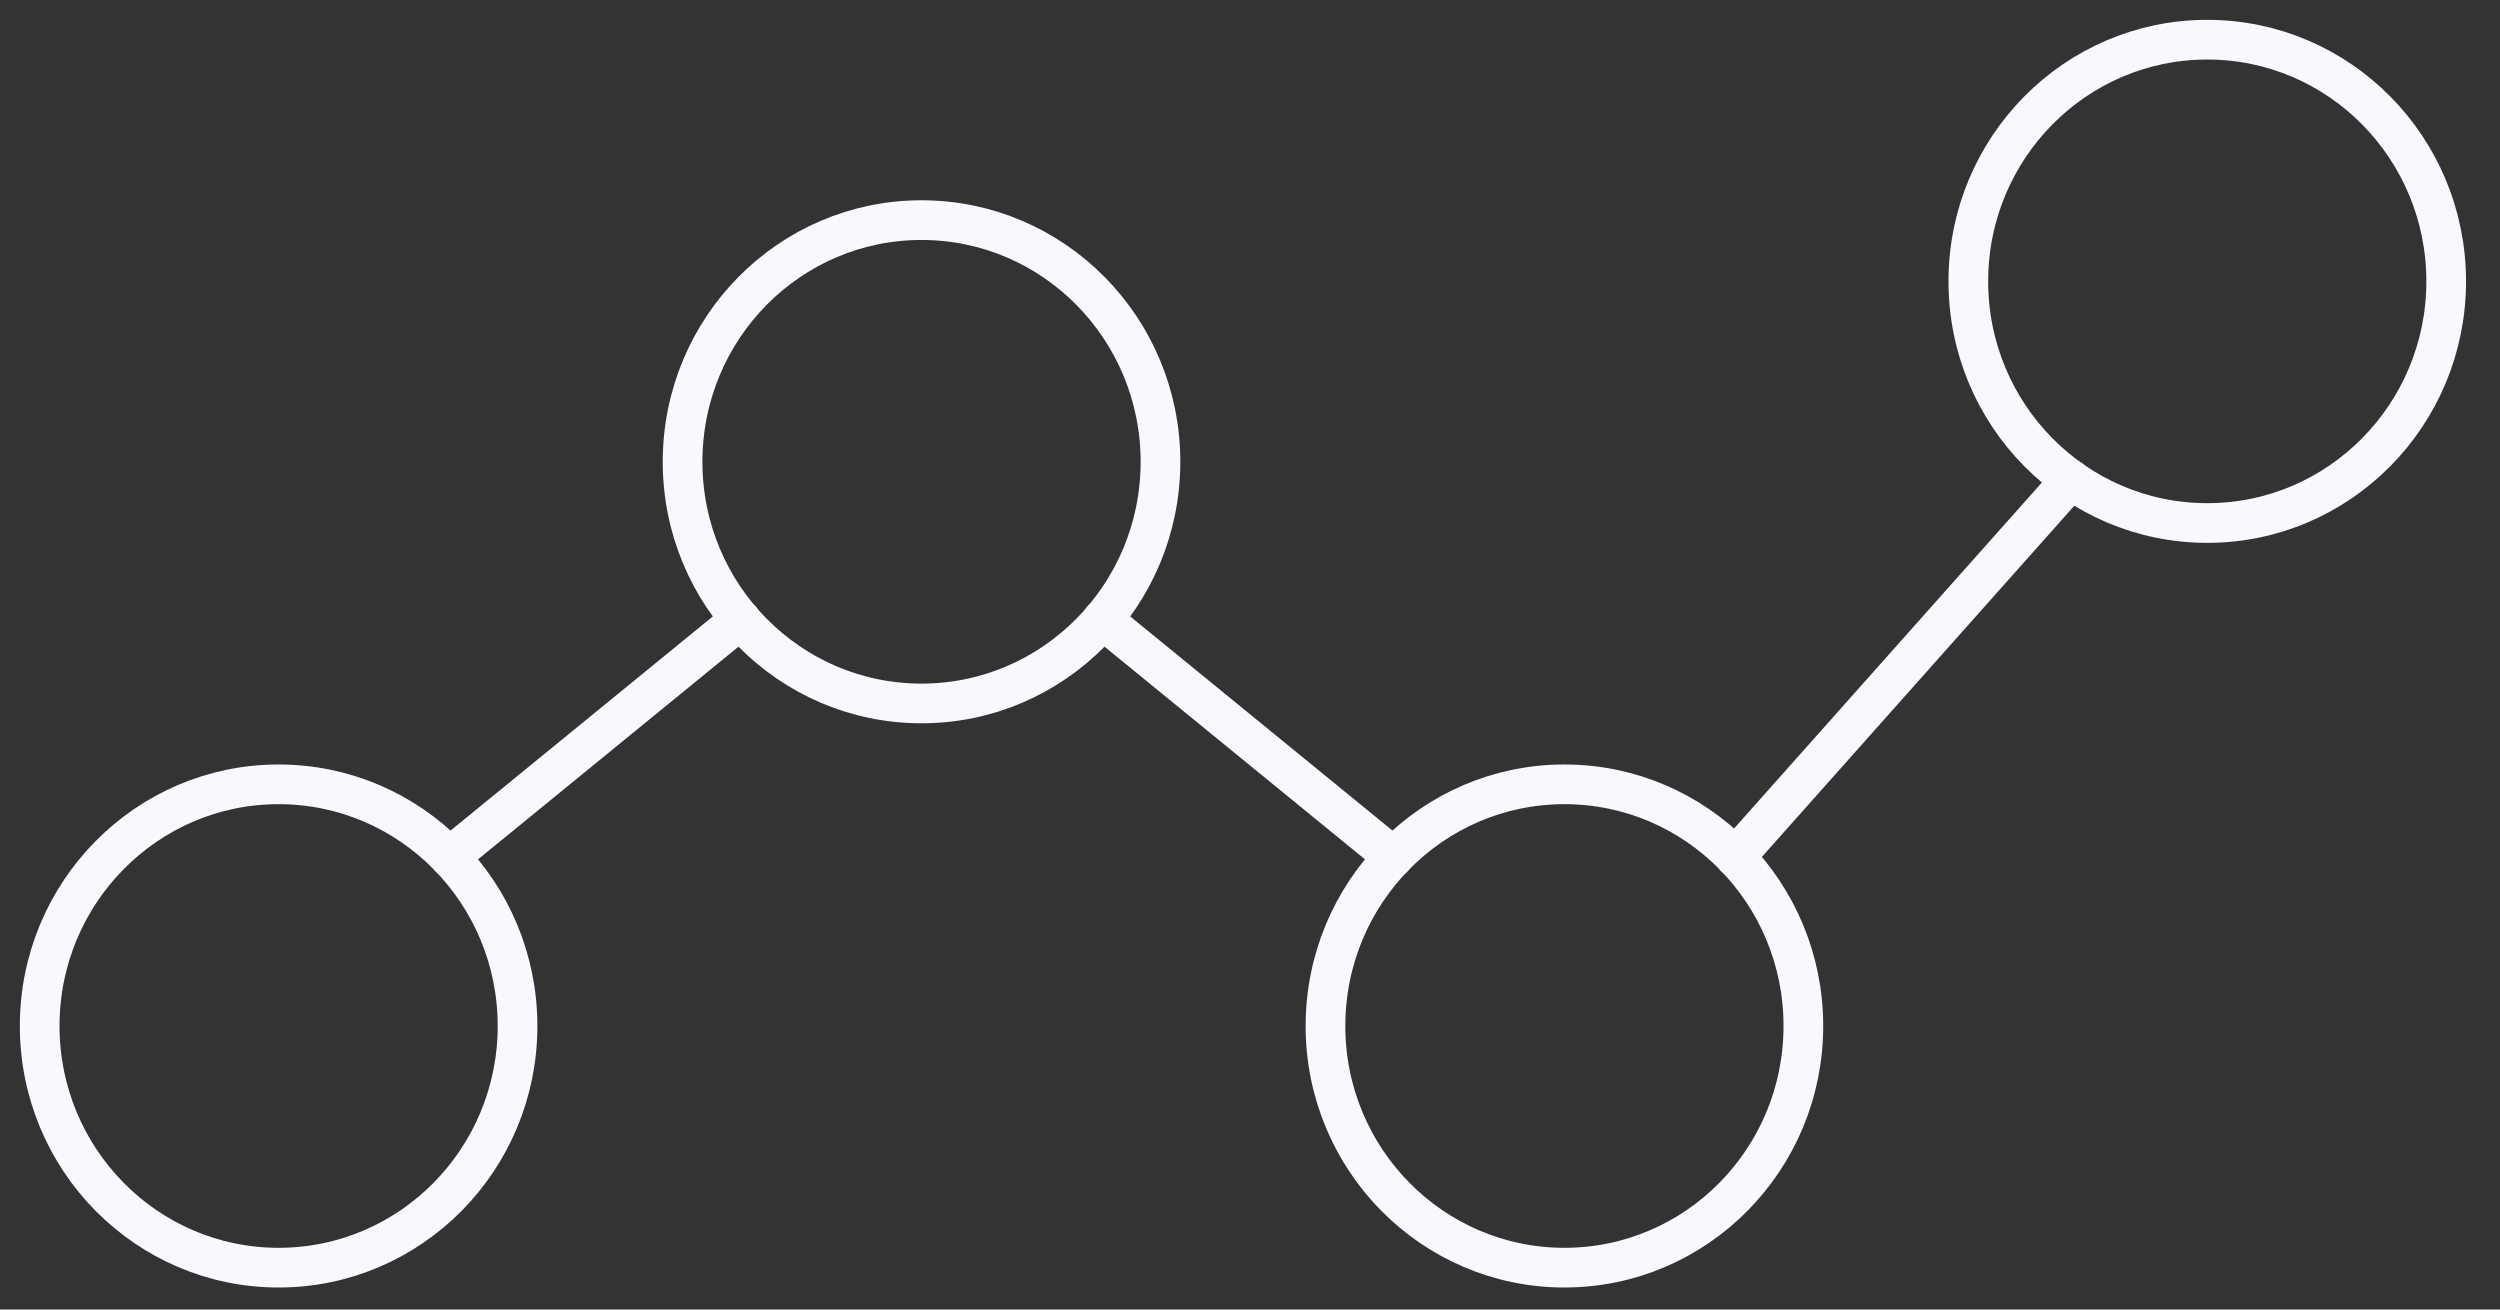
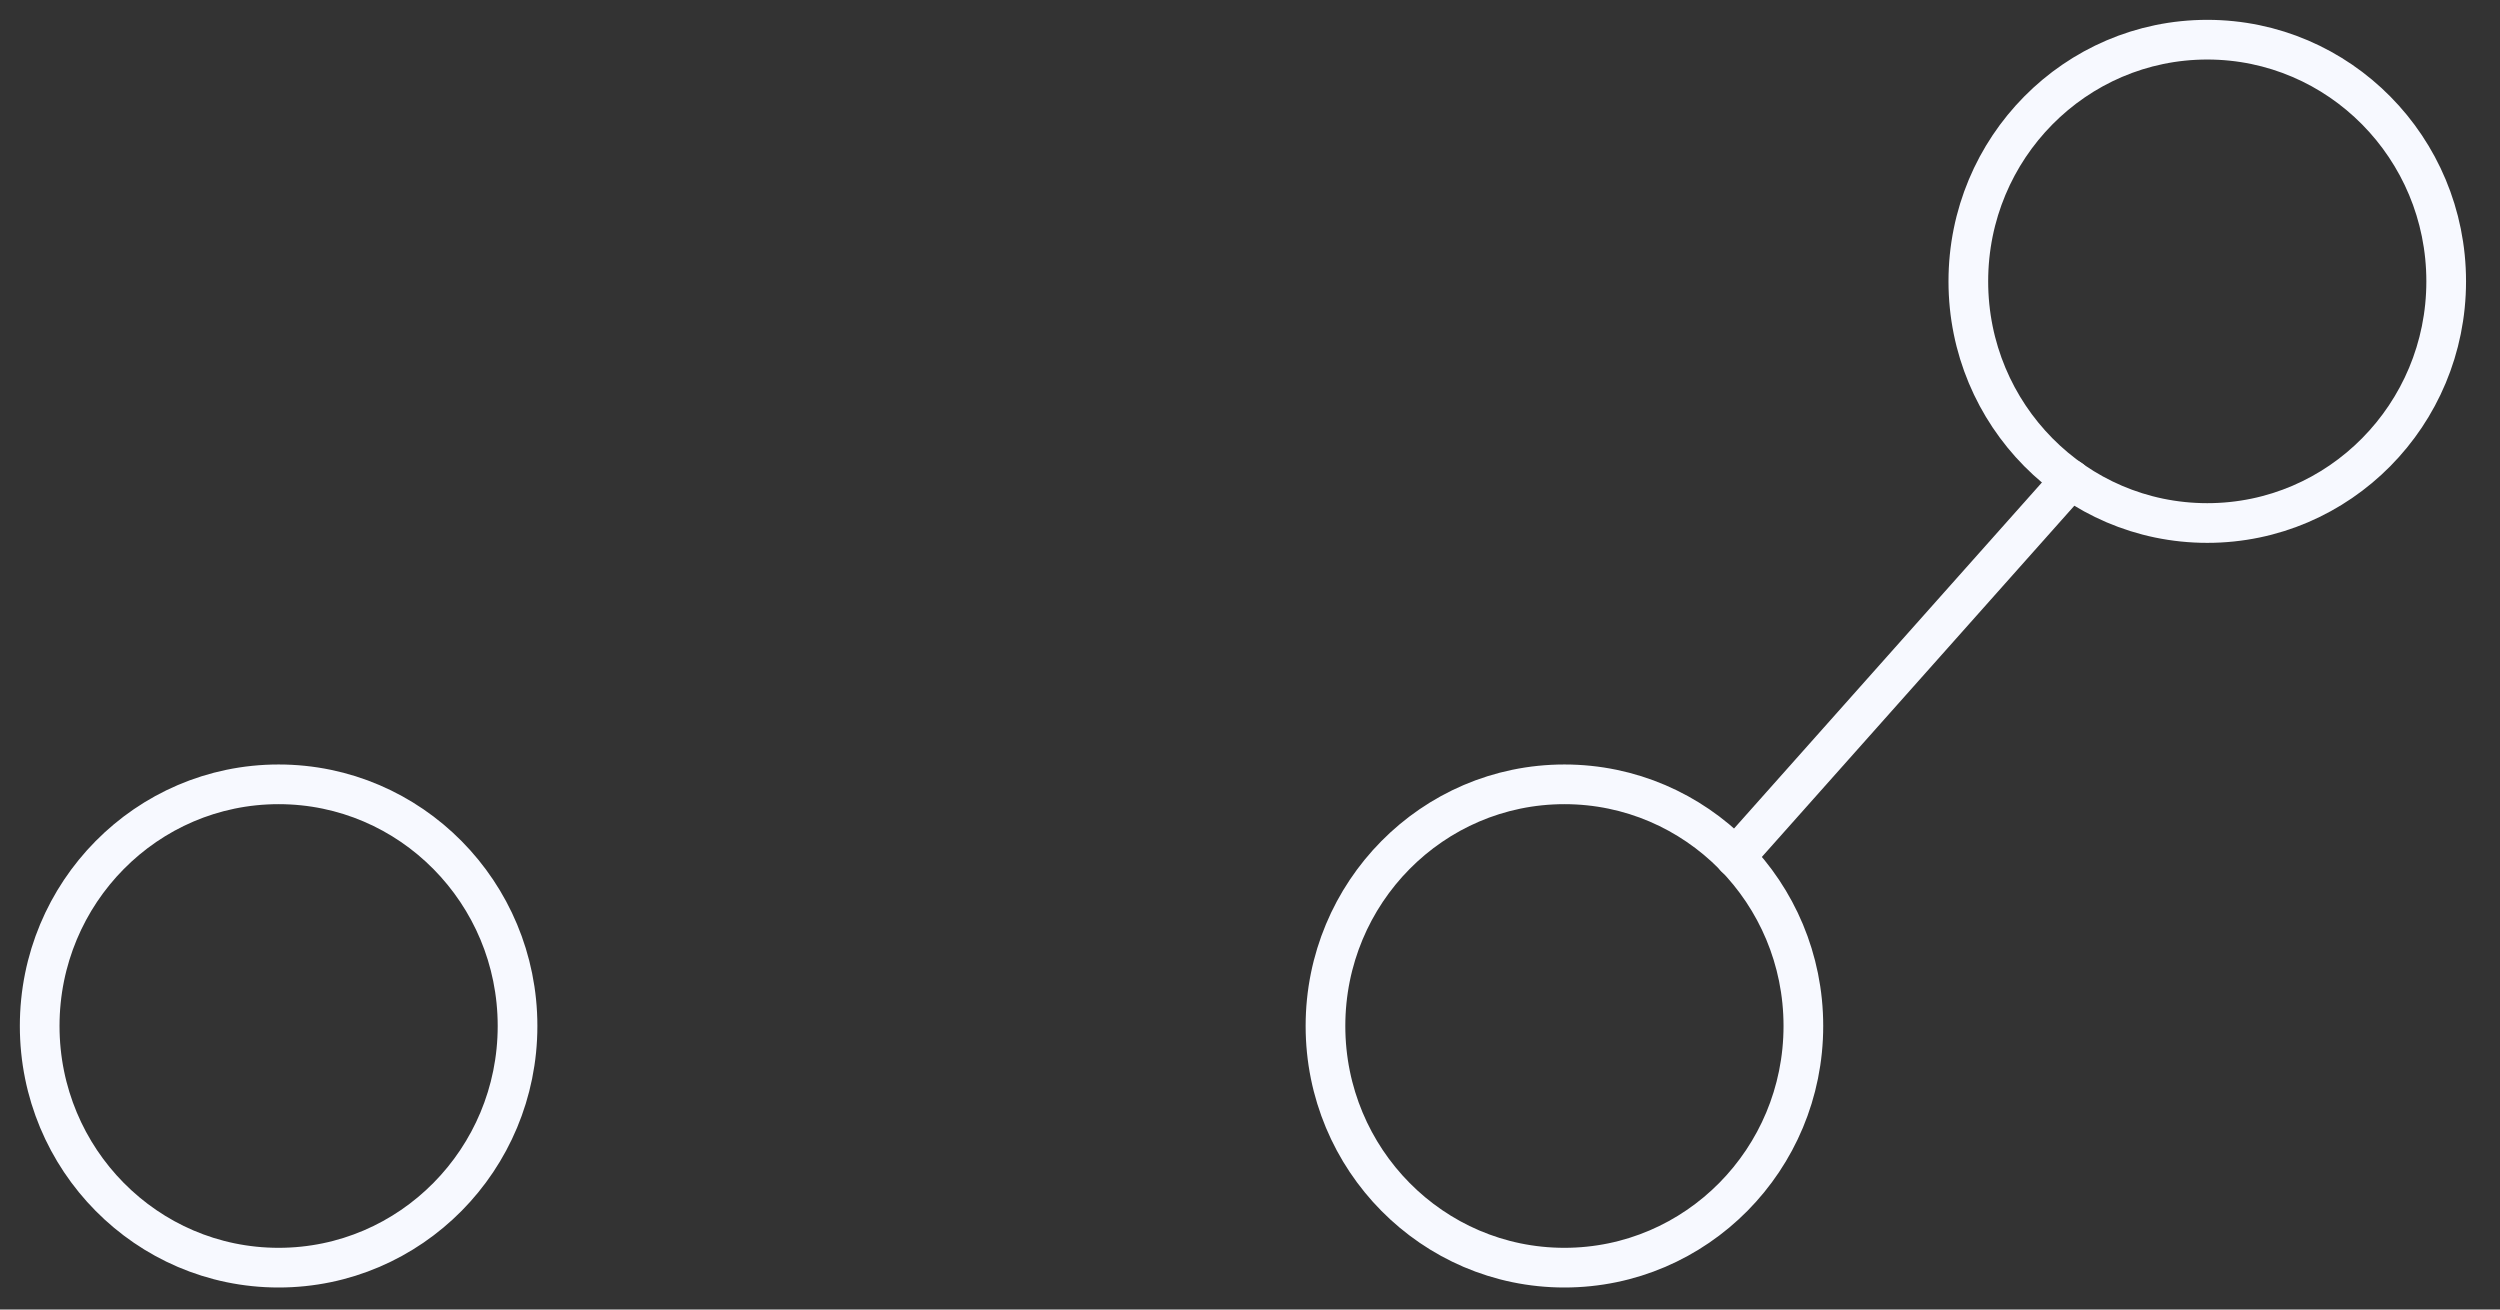
<svg xmlns="http://www.w3.org/2000/svg" width="63" height="33" viewBox="0 0 63 33" fill="none">
  <rect x="0" y="0" width="63" height="33" fill="#333333" stroke="none" />
  <path d="M1 25.855C1 22.492 3.696 19.765 7.021 19.765C10.346 19.765 13.042 22.492 13.042 25.855C13.042 29.218 10.346 31.945 7.021 31.945C3.696 31.945 1 29.218 1 25.855Z" stroke="#F7F9FF" stroke-linecap="round" stroke-linejoin="round" />
-   <path d="M17.201 11.637C17.201 8.274 19.897 5.547 23.222 5.547C26.547 5.547 29.244 8.274 29.244 11.637C29.244 15.001 26.547 17.727 23.222 17.727C19.897 17.727 17.201 15.001 17.201 11.637Z" stroke="#F7F9FF" stroke-linecap="round" stroke-linejoin="round" />
  <path d="M33.402 25.855C33.402 22.492 36.097 19.765 39.423 19.765C42.75 19.765 45.445 22.492 45.445 25.855C45.445 29.218 42.749 31.945 39.423 31.945C36.098 31.945 33.402 29.218 33.402 25.855Z" stroke="#F7F9FF" stroke-linecap="round" stroke-linejoin="round" />
  <path d="M49.602 7.09C49.602 3.727 52.298 1 55.623 1C58.948 1 61.644 3.727 61.644 7.09C61.644 10.453 58.948 13.18 55.623 13.18C52.298 13.18 49.602 10.453 49.602 7.09Z" stroke="#F7F9FF" stroke-linecap="round" stroke-linejoin="round" />
-   <path d="M11.324 21.6L18.663 15.608" stroke="#F7F9FF" stroke-linecap="round" stroke-linejoin="round" />
-   <path d="M27.781 15.608L35.12 21.6" stroke="#F7F9FF" stroke-linecap="round" stroke-linejoin="round" />
  <path d="M43.725 21.6L52.188 12.088" stroke="#F7F9FF" stroke-linecap="round" stroke-linejoin="round" />
</svg>